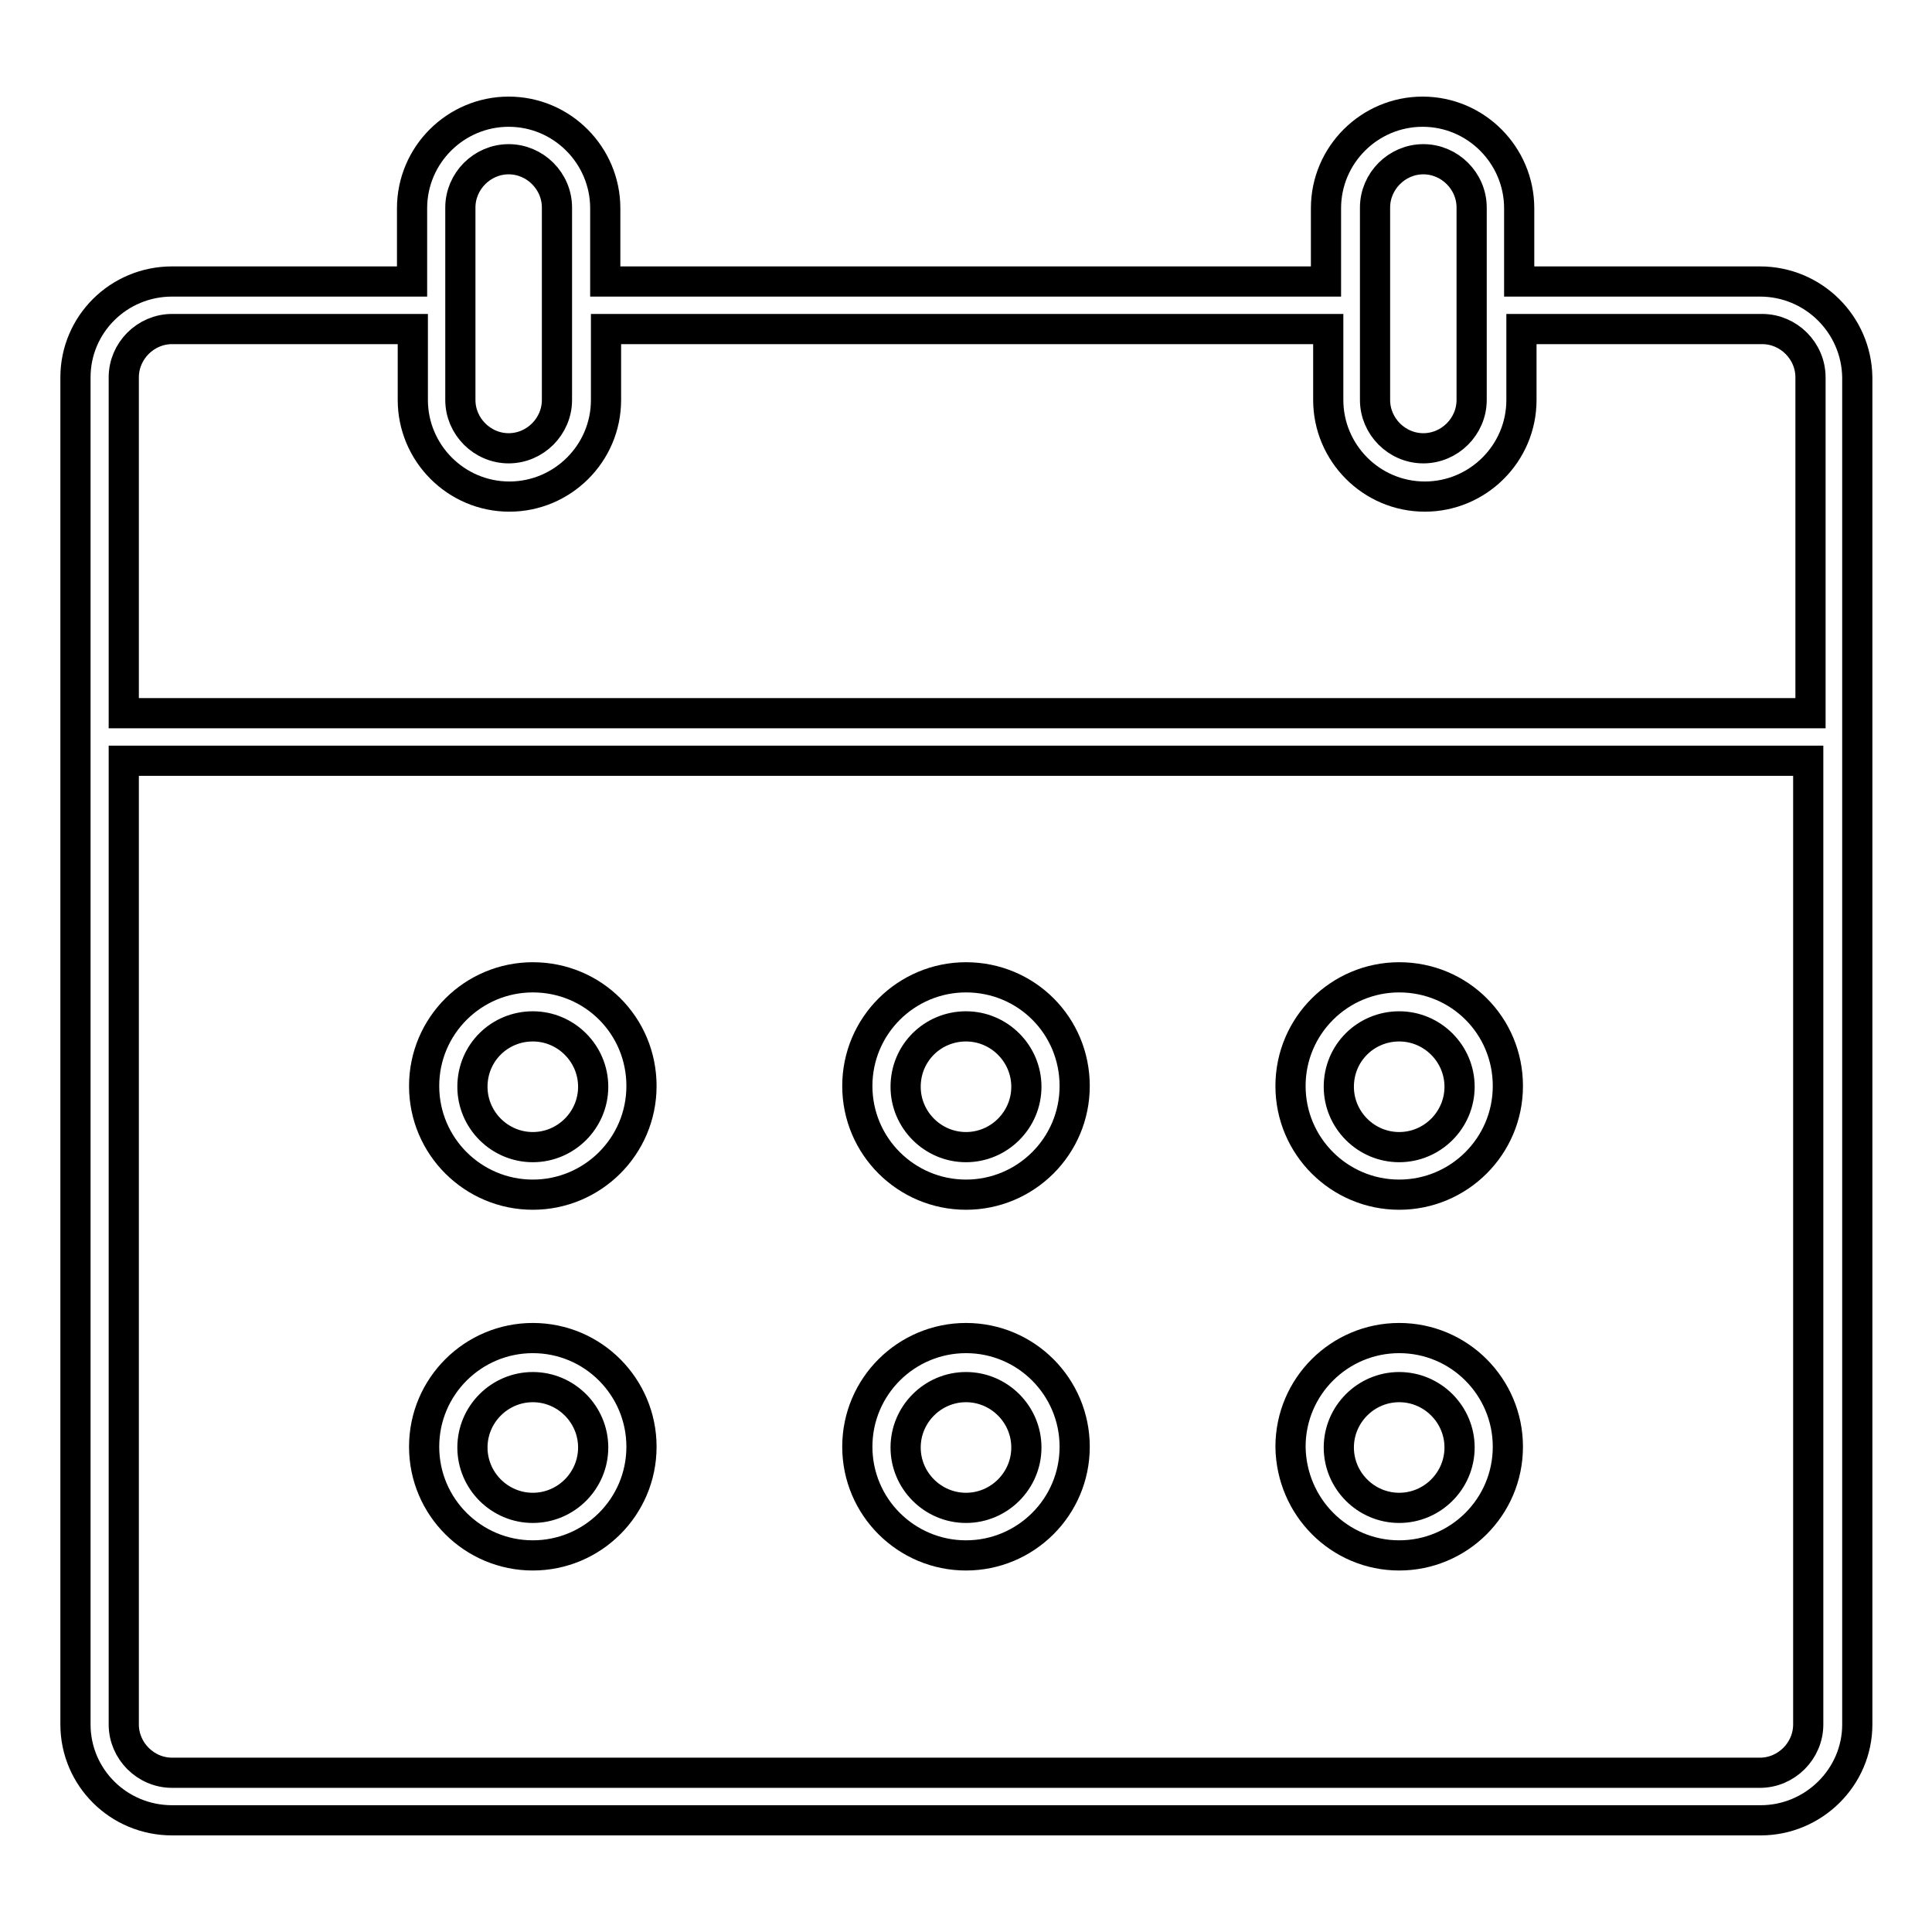
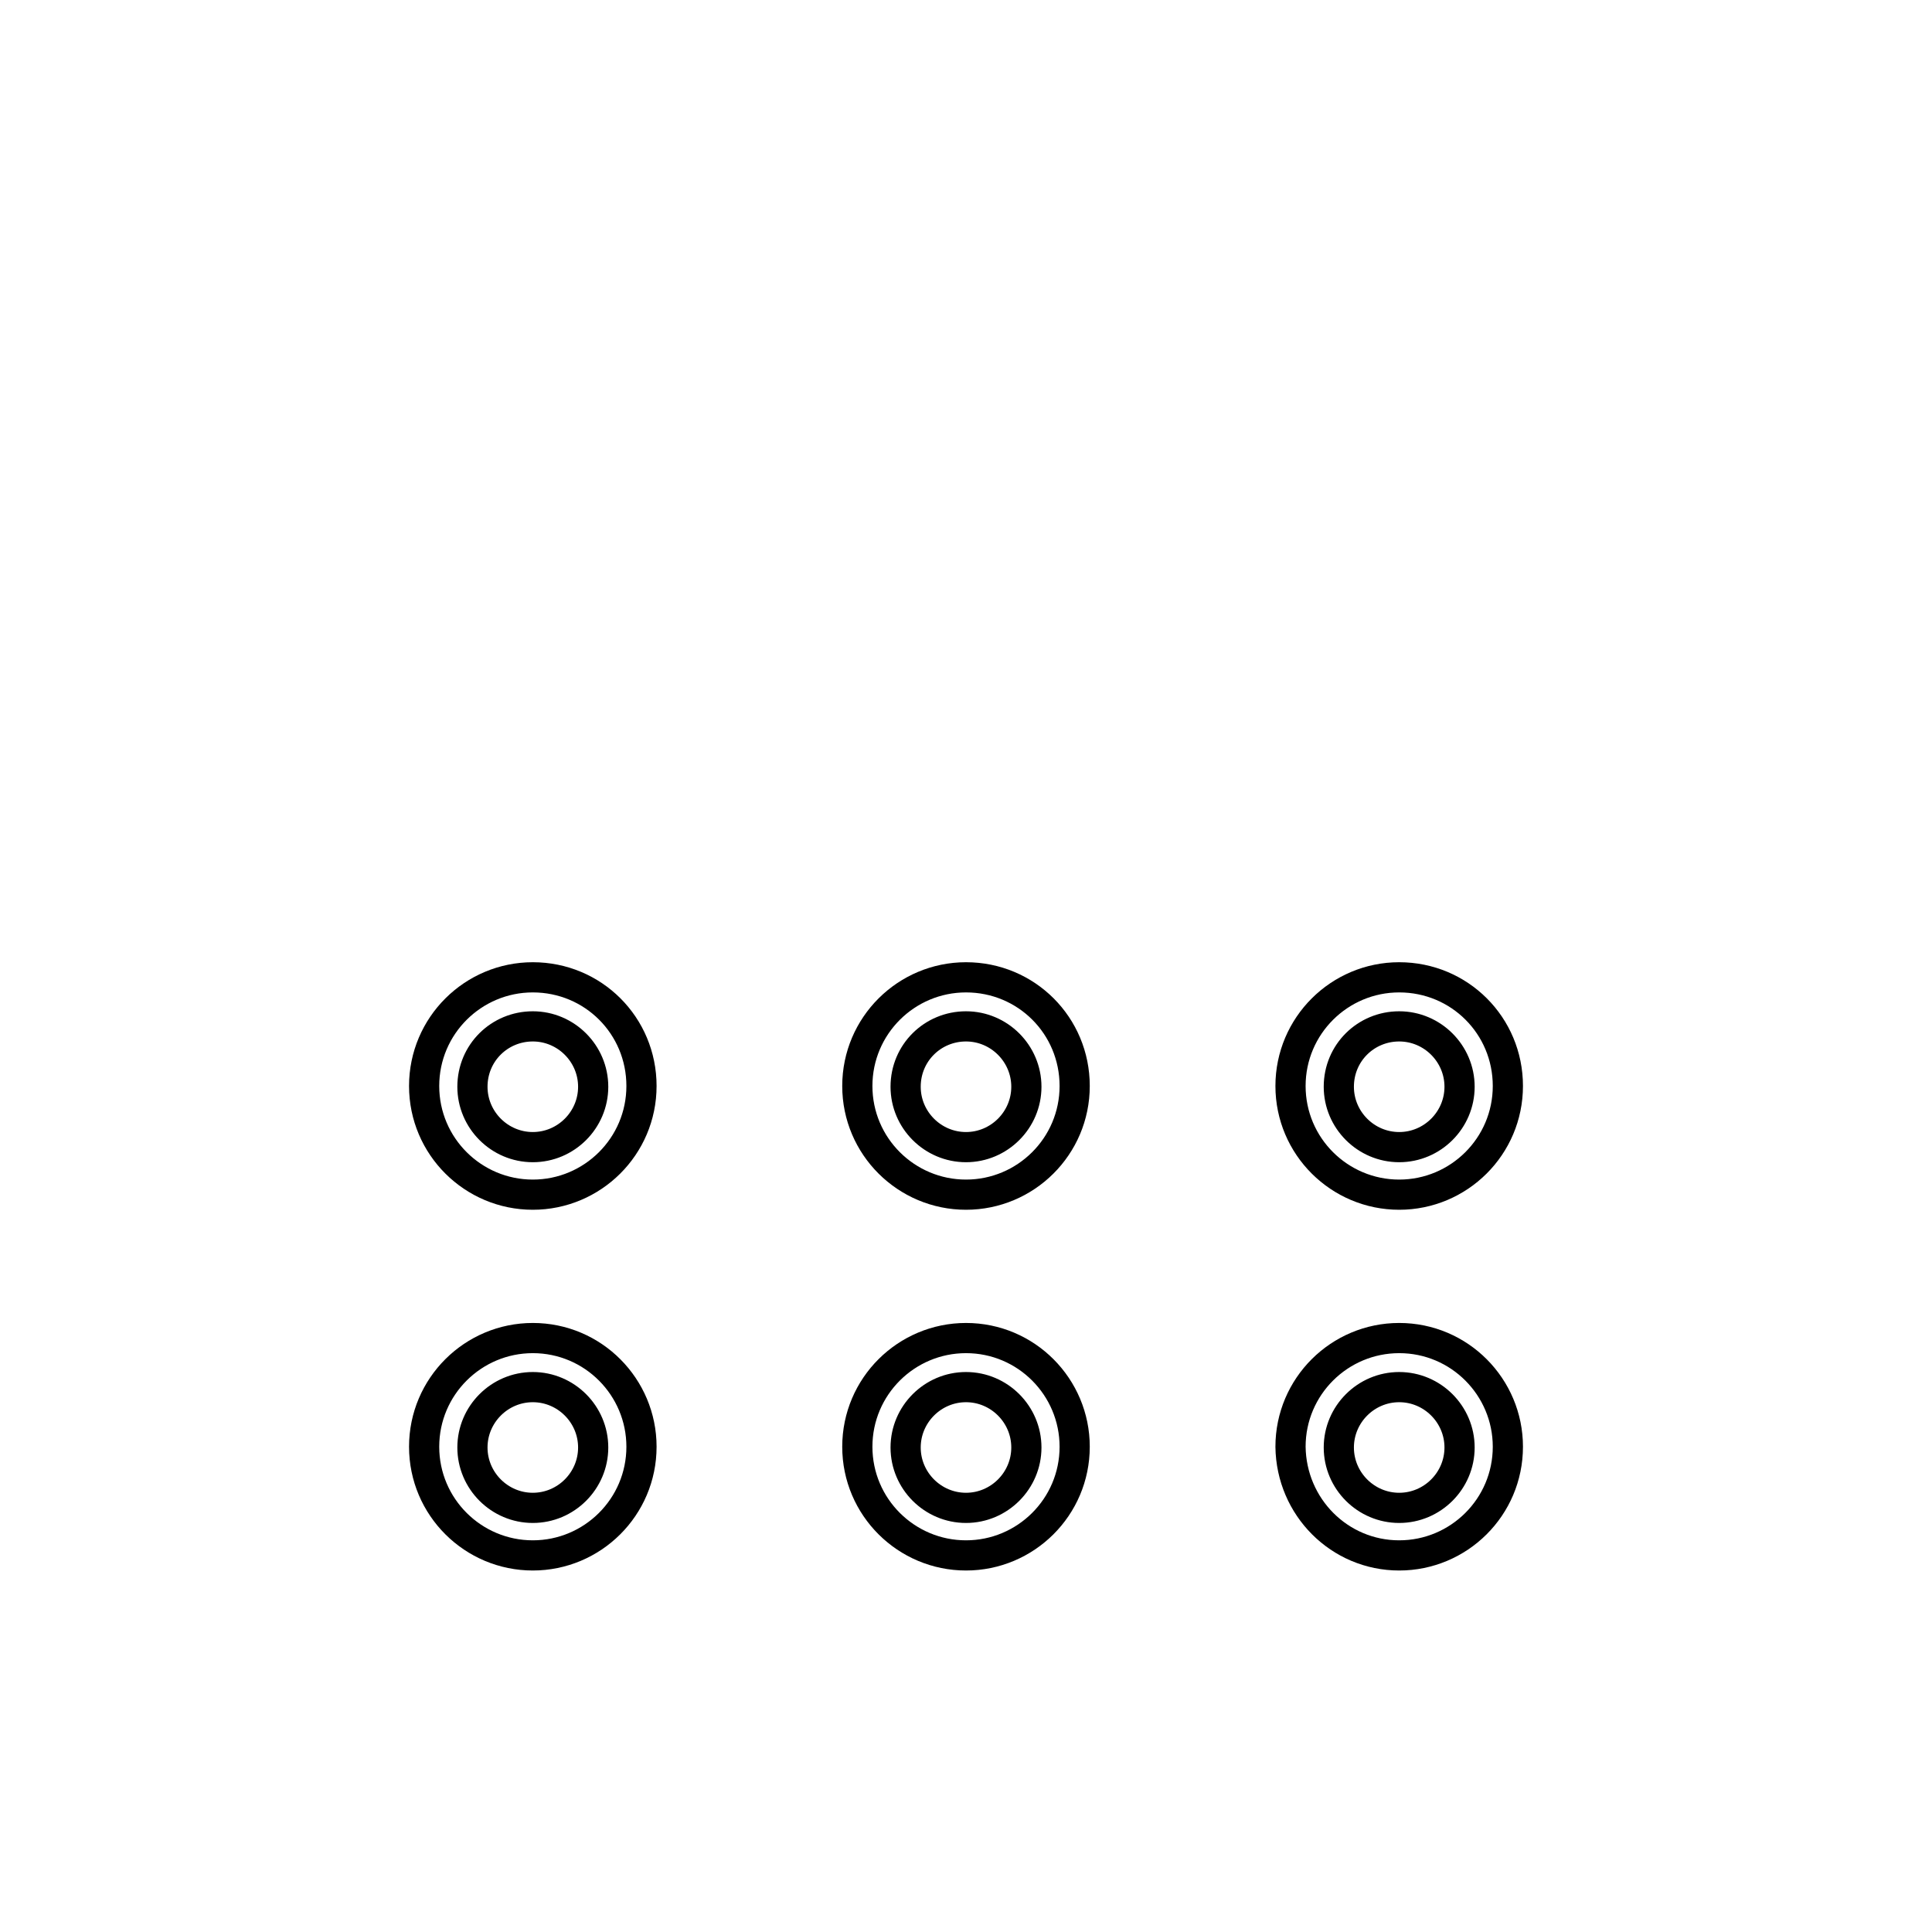
<svg xmlns="http://www.w3.org/2000/svg" version="1.1" x="0px" y="0px" viewBox="0 0 256 256" enable-background="new 0 0 256 256" xml:space="preserve">
  <g>
    <path stroke-width="4" fill-opacity="0" stroke="#000000" d="M70.6,158.3c7.9,0,14.4-6.4,14.4-14.4s-6.4-14.4-14.4-14.4c-7.9,0-14.4,6.4-14.4,14.4 C56.2,151.9,62.7,158.3,70.6,158.3L70.6,158.3z M70.6,136c4.4,0,8,3.6,8,8c0,4.4-3.6,8-8,8s-8-3.6-8-8 C62.6,139.5,66.2,136,70.6,136z M128,158.3c7.9,0,14.4-6.4,14.4-14.4s-6.4-14.4-14.4-14.4c-7.9,0-14.4,6.4-14.4,14.4 S120.1,158.3,128,158.3L128,158.3z M128,136c4.4,0,8,3.6,8,8c0,4.4-3.6,8-8,8c-4.4,0-8-3.6-8-8C120,139.5,123.6,136,128,136 L128,136z M185.4,158.3c7.9,0,14.4-6.4,14.4-14.4s-6.4-14.4-14.4-14.4c-7.9,0-14.4,6.4-14.4,14.4S177.5,158.3,185.4,158.3 L185.4,158.3z M185.4,136c4.4,0,8,3.6,8,8c0,4.4-3.6,8-8,8c-4.4,0-8-3.6-8-8C177.4,139.5,181,136,185.4,136z M70.6,206.1 c7.9,0,14.4-6.4,14.4-14.4c0-7.9-6.4-14.4-14.4-14.4c-7.9,0-14.4,6.4-14.4,14.4C56.2,199.7,62.7,206.1,70.6,206.1L70.6,206.1z  M70.6,183.8c4.4,0,8,3.6,8,8c0,4.4-3.6,8-8,8s-8-3.6-8-8C62.6,187.4,66.2,183.8,70.6,183.8z M128,206.1c7.9,0,14.4-6.4,14.4-14.4 c0-7.9-6.4-14.4-14.4-14.4c-7.9,0-14.4,6.4-14.4,14.4C113.6,199.7,120.1,206.1,128,206.1L128,206.1z M128,183.8c4.4,0,8,3.6,8,8 c0,4.4-3.6,8-8,8c-4.4,0-8-3.6-8-8C120,187.4,123.6,183.8,128,183.8L128,183.8z M185.4,206.1c7.9,0,14.4-6.4,14.4-14.4 c0-7.9-6.4-14.4-14.4-14.4c-7.9,0-14.4,6.4-14.4,14.4C171.1,199.7,177.5,206.1,185.4,206.1L185.4,206.1z M185.4,183.8 c4.4,0,8,3.6,8,8c0,4.4-3.6,8-8,8c-4.4,0-8-3.6-8-8C177.4,187.4,181,183.8,185.4,183.8z" />
-     <path stroke-width="4" fill-opacity="0" stroke="#000000" d="M233.2,37.3h-31.9v-9.7c0-7-5.7-12.8-12.8-12.8c-7,0-12.8,5.7-12.8,12.8v9.7H80.2v-9.7 c0-7-5.7-12.8-12.8-12.8c-7,0-12.8,5.7-12.8,12.8v9.7H22.8C15.7,37.3,10,43,10,50v178.5c0,7,5.7,12.7,12.8,12.7h210.5 c7,0,12.8-5.7,12.8-12.7V50C246,43,240.3,37.3,233.2,37.3L233.2,37.3z M182.2,27.5c0-3.5,2.9-6.4,6.4-6.4c3.5,0,6.4,2.9,6.4,6.4 v25.5c0,3.5-2.9,6.4-6.4,6.4c-3.5,0-6.4-2.9-6.4-6.4V27.5L182.2,27.5z M61,27.5c0-3.5,2.9-6.4,6.4-6.4s6.4,2.9,6.4,6.4v25.5 c0,3.5-2.9,6.4-6.4,6.4c-3.5,0-6.4-2.9-6.4-6.4V27.5L61,27.5z M239.6,228.5c0,3.5-2.9,6.4-6.4,6.4H22.8c-3.5,0-6.4-2.9-6.4-6.4 V100.8h223.2V228.5L239.6,228.5z M239.6,94.5H16.4V50c0-3.5,2.9-6.4,6.4-6.4h31.9v9.4c0,7,5.7,12.8,12.8,12.8 c7,0,12.8-5.7,12.8-12.8v-9.4h95.7v9.4c0,7,5.7,12.8,12.8,12.8c7,0,12.8-5.7,12.8-12.8v-9.4h31.9c3.5,0,6.4,2.9,6.4,6.4V94.5 L239.6,94.5z" />
  </g>
</svg>